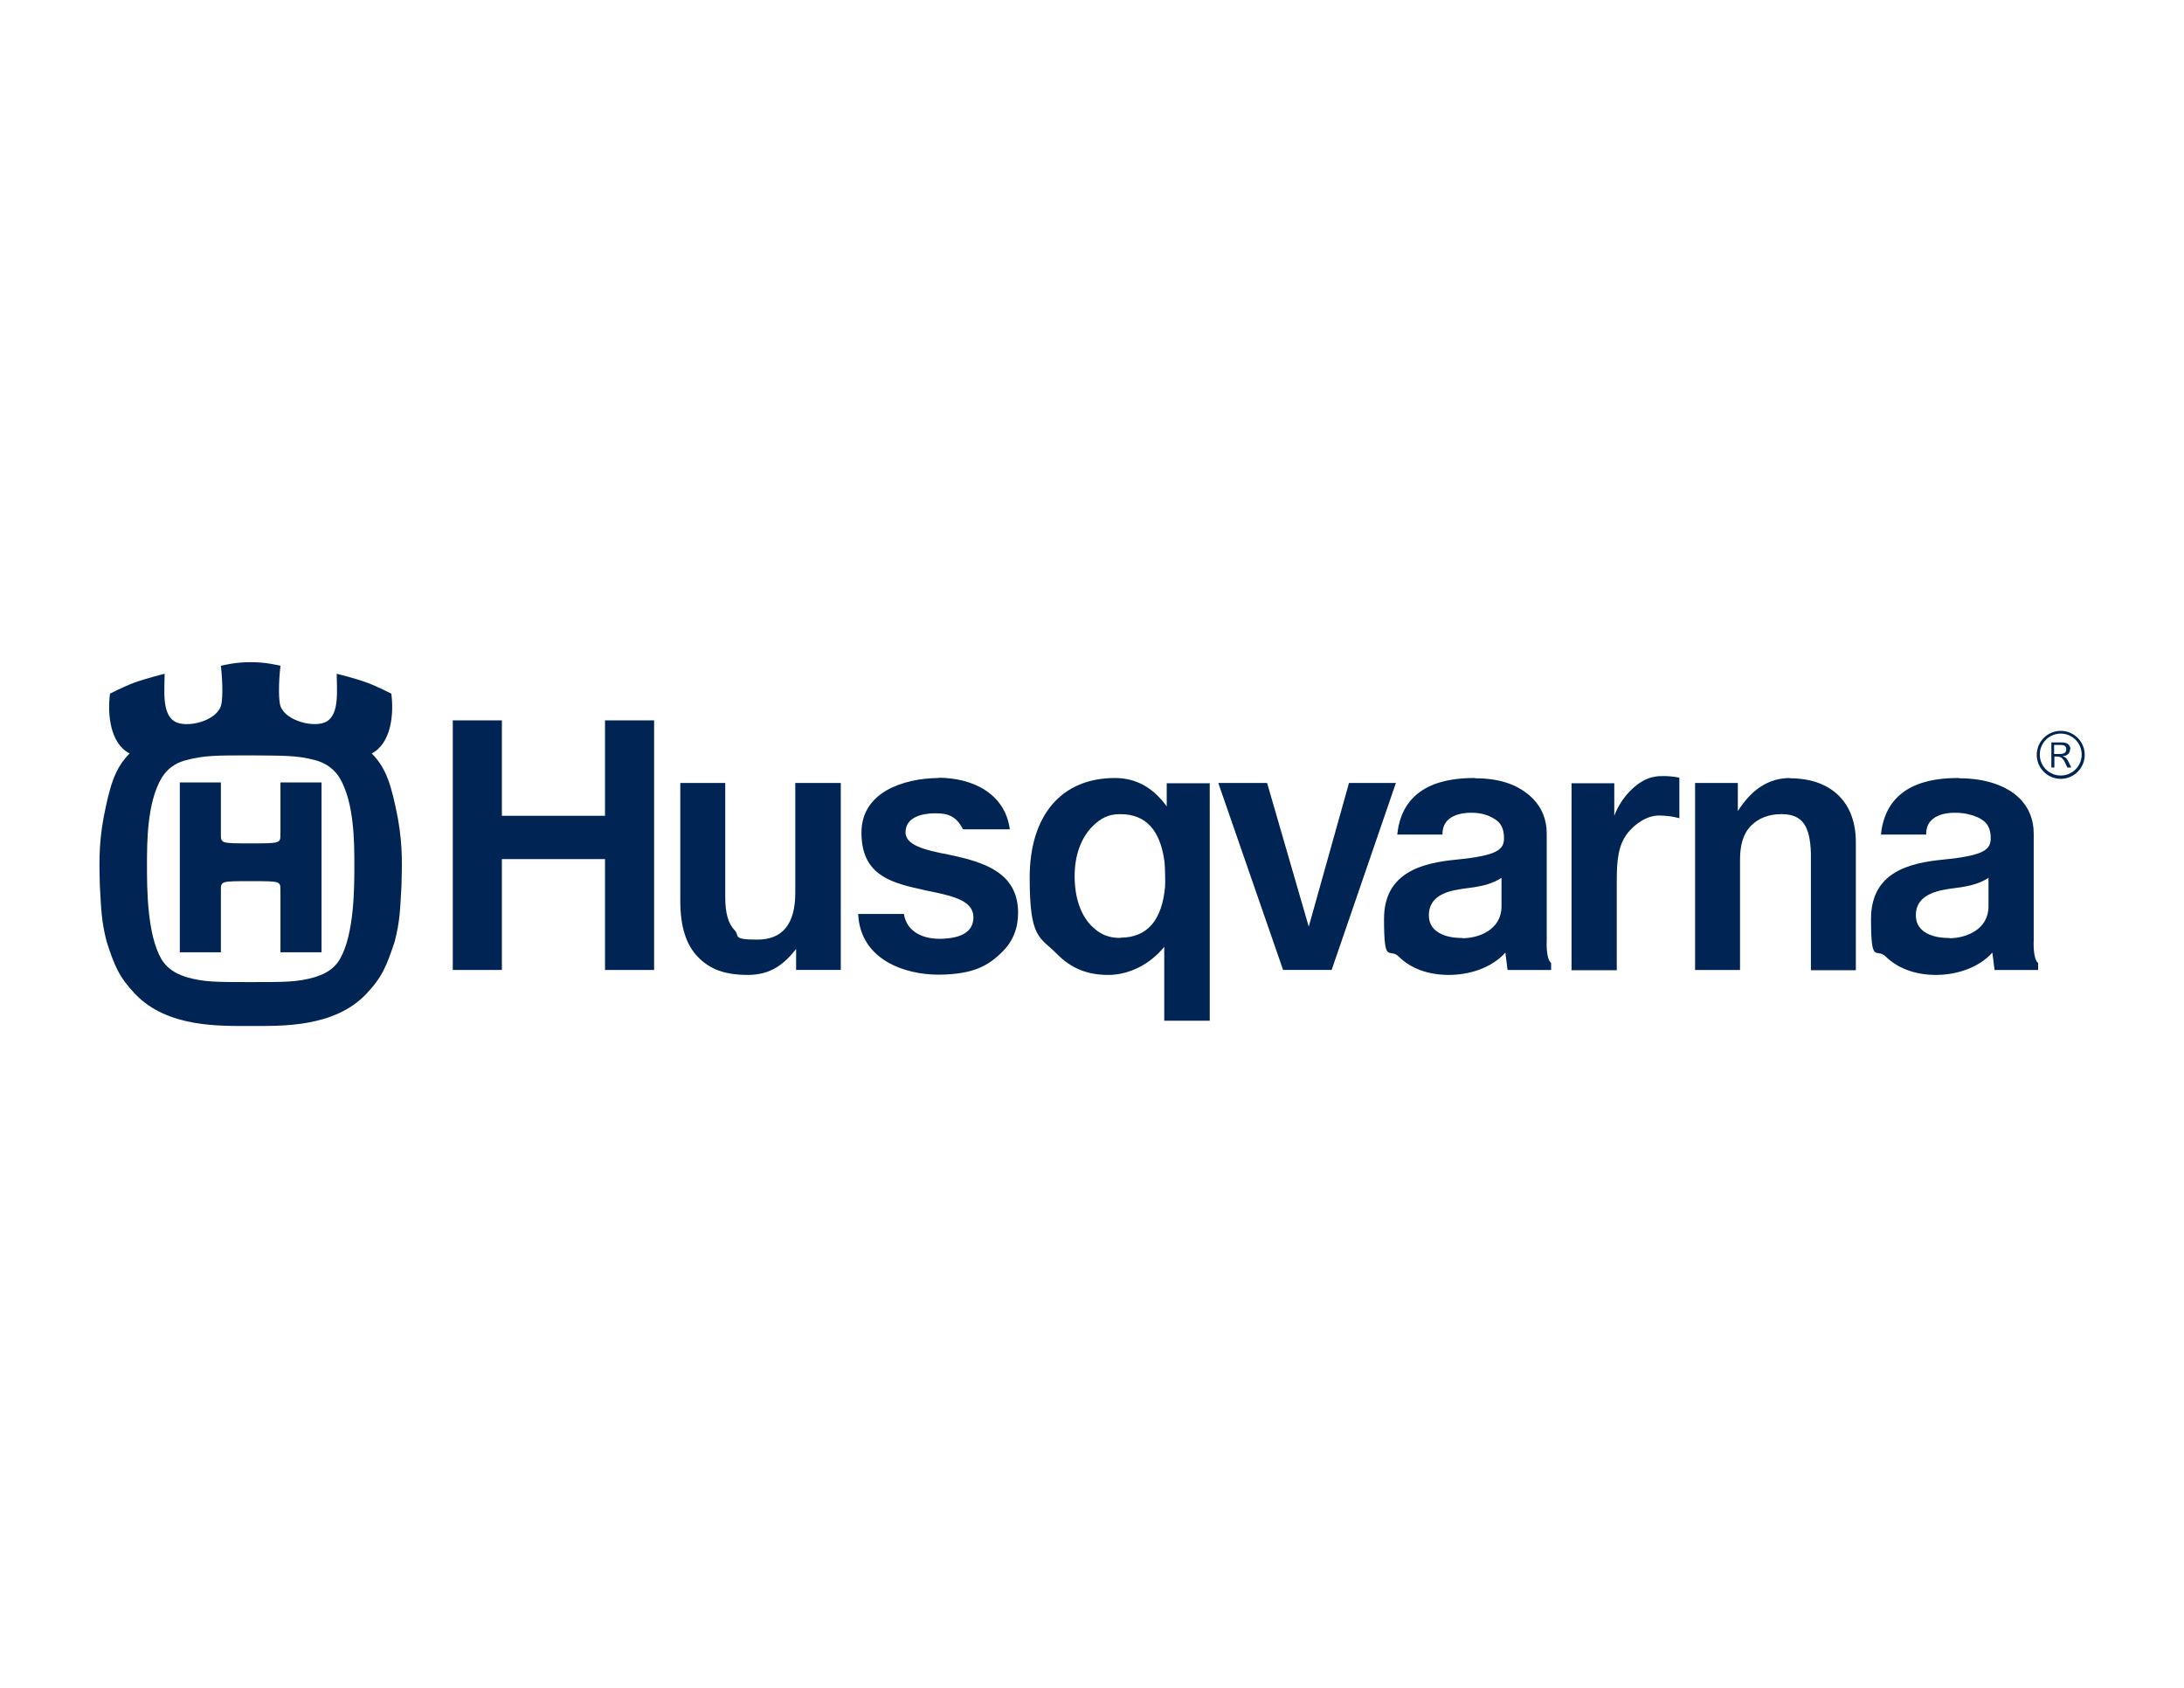
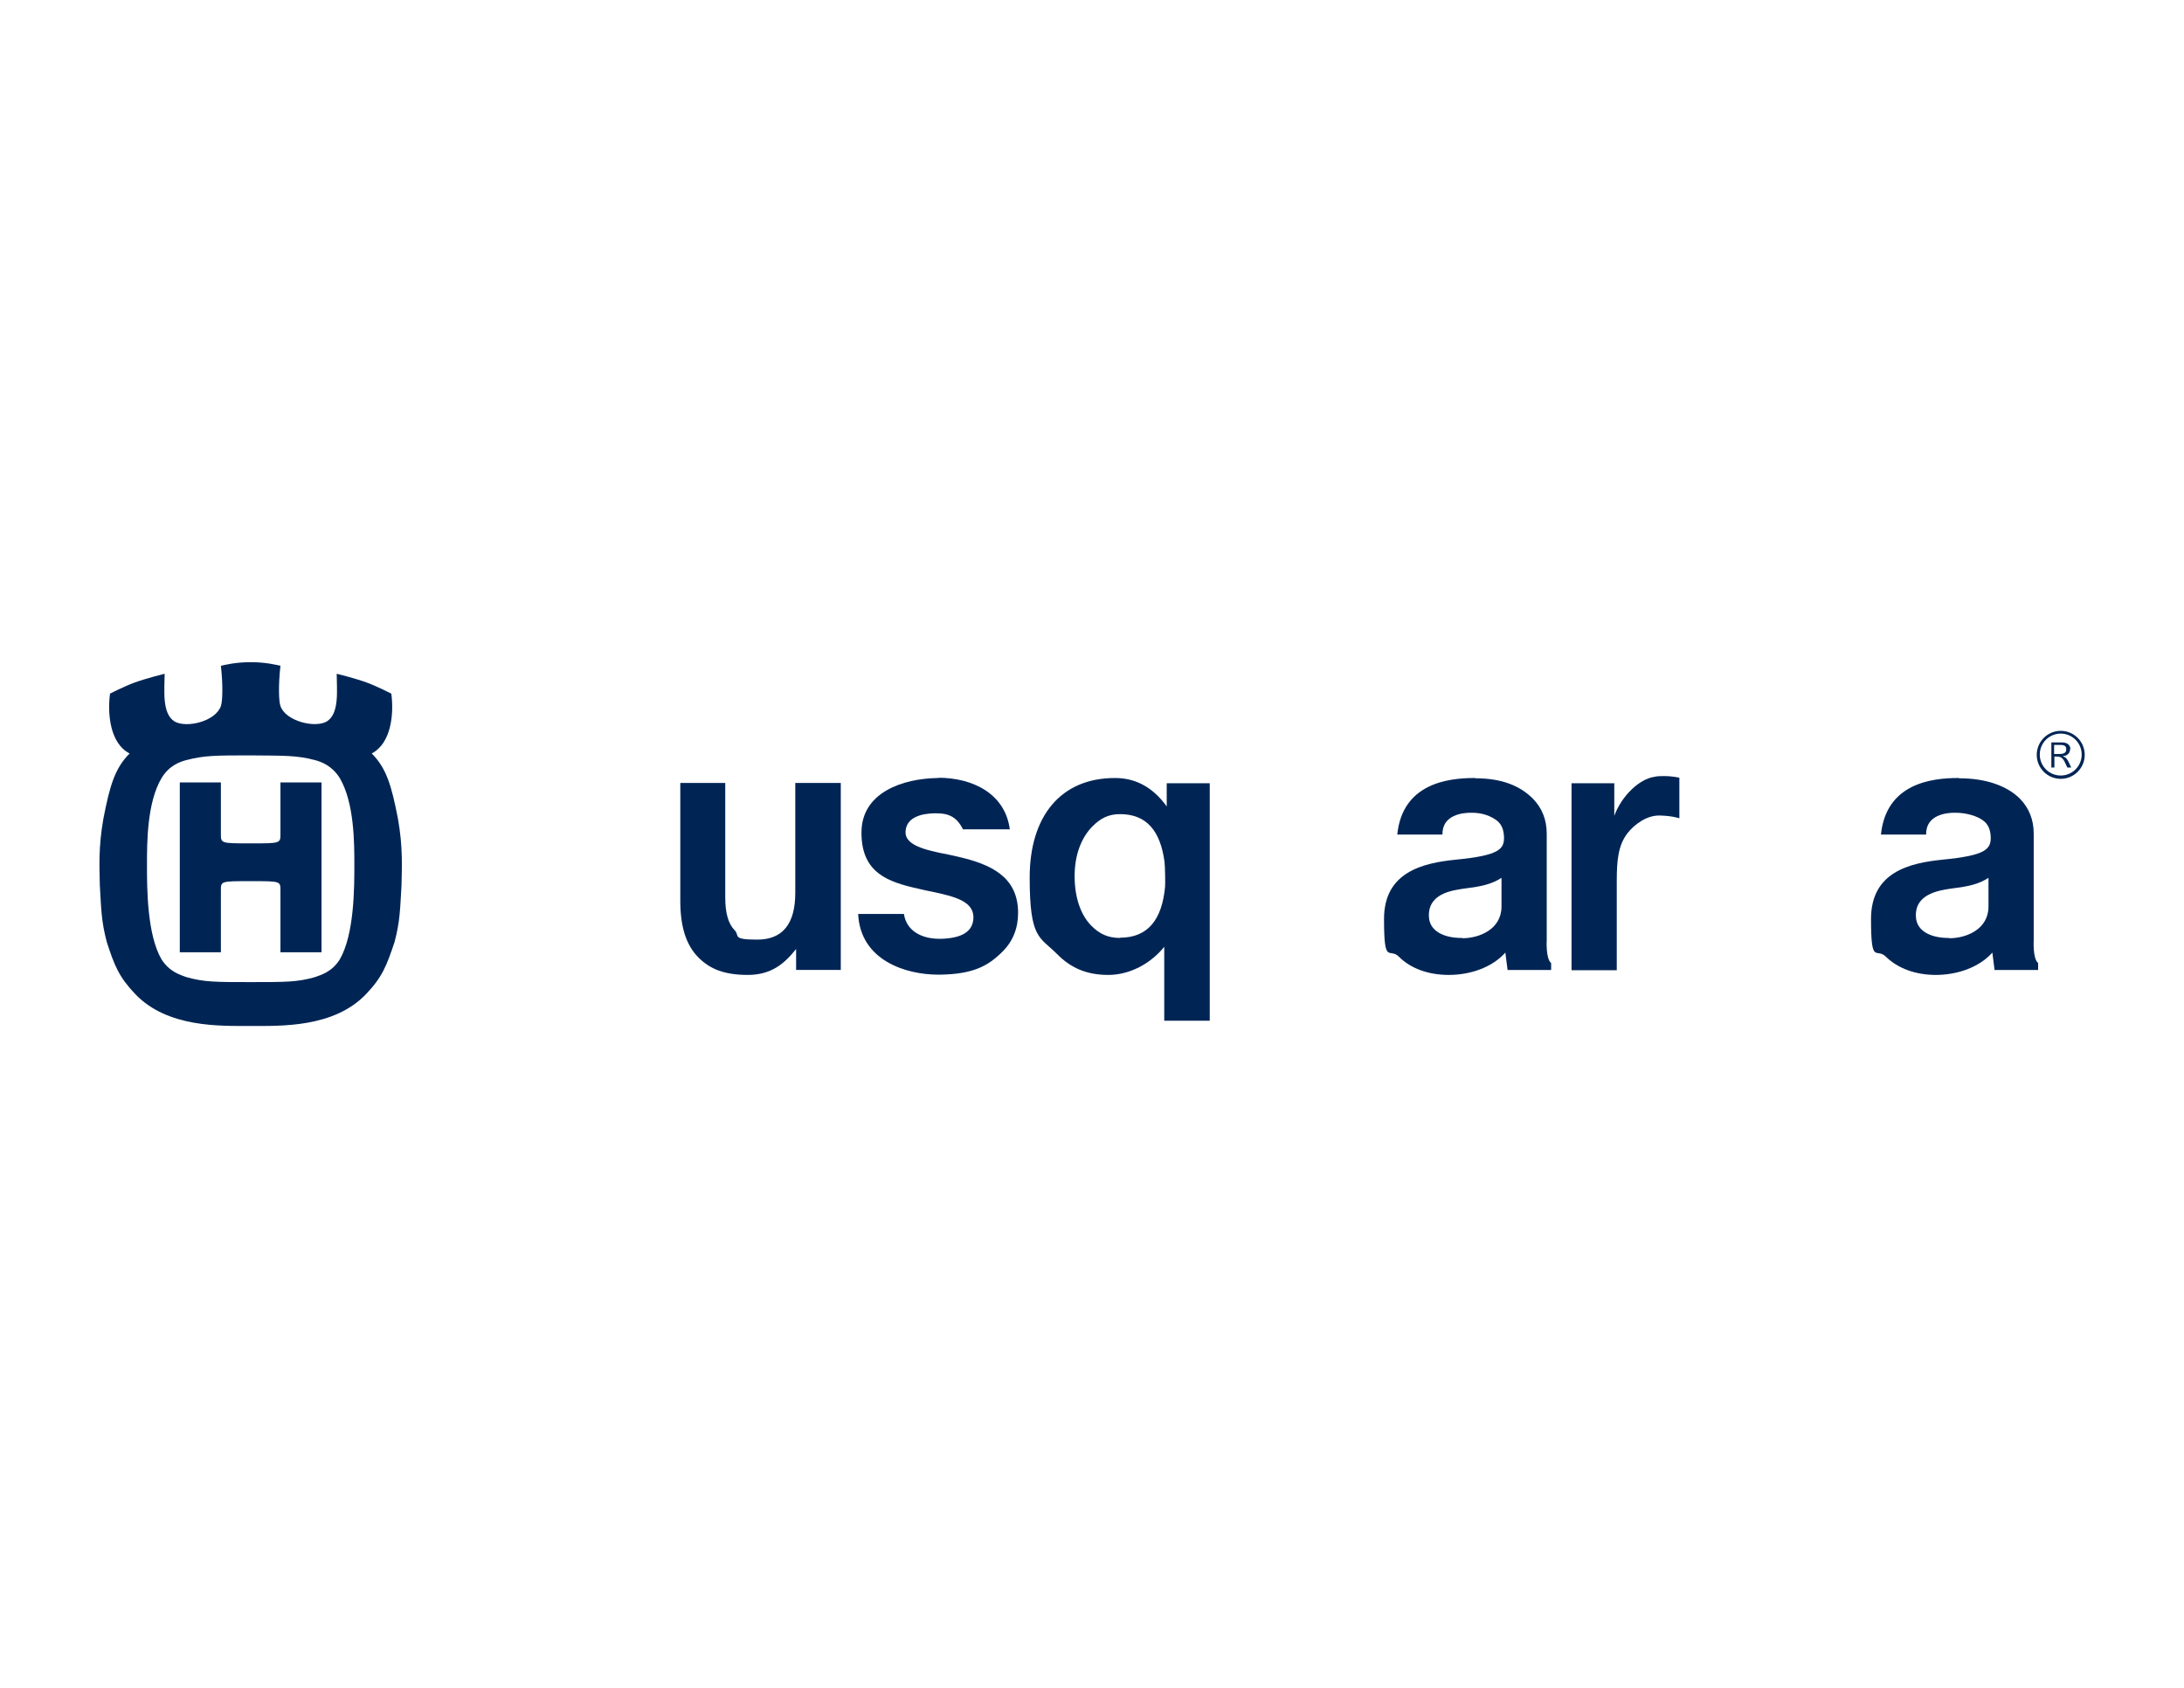
<svg xmlns="http://www.w3.org/2000/svg" id="Layer_1" viewBox="0 0 792 612">
  <defs>
    <style>.cls-1{fill:#002555;}</style>
  </defs>
  <path class="cls-1" d="M304.8,283.9h-16.4v39.8c0,11.2-4.5,17-13.8,17s-6.3-1.4-8.1-3.3c-2.4-2.4-3.5-6.3-3.5-12.1v-41.4h-16.3v42.7c0,9.4,2.1,16.1,6.6,20.6,4.2,4.2,9.4,6.3,17.9,6.3s13.3-4.1,17.5-9.4v7.6h16.2v-67.8" />
  <path class="cls-1" d="M530.3,340.1c0,0-.2,0-.3,0-6.1,0-11.4-2.3-11.8-7.4-.4-5.1,2.5-8.8,10.3-10.1,2-.4,4.1-.6,6.1-.9,3.1-.5,6.7-1.3,9.9-3.4v10.4c0,8.3-8.1,11.5-14.2,11.5M534.9,282.1c0,0-.1,0-.2,0-9.7,0-26.1,2-28,20.5h16.4c-.2-7.3,7.7-7.9,10.1-7.9s.7,0,.7,0c3.5,0,6.7,1.1,9,2.9,1.4,1.1,2.4,2.9,2.5,5.8.2,4.6-2,6.8-17.4,8.3-11.9,1.2-26.1,4.4-26.1,21.5s1.9,10.2,5.4,13.7c4.3,4.3,10.7,6.6,18.1,6.6s15.5-2.5,20.5-8.1l.8,6.3h15.8v-2.5c-2-1.6-1.6-8.3-1.6-8.3v-38.6c0-5.1-1.7-9.3-5-12.7-4.7-4.7-11.3-7.4-20.9-7.4" />
  <path class="cls-1" d="M406.3,340.1c-4.6,0-7.6-1.5-10.5-4.4-3.9-3.9-6.1-10.3-6.1-18s2.4-13.9,6.4-18c3-3,5.8-4.5,10.1-4.5,9.6,0,14.6,6.1,16.1,17.3.2,1.7.3,7.8.2,9-1.1,11.9-6.2,18.5-16.3,18.5M404.3,282.1c-19.6,0-30.9,13.8-30.9,36.1s3.6,21.4,9.9,27.7c5,5.1,10.8,7.6,18.6,7.6s15.4-4.1,20.3-10.2v26.8h16.5s0-86.1,0-86.1h-15.6c0,0,0,8.4,0,8.4-4.2-5.8-10.1-10.3-18.7-10.3" />
-   <polygon class="cls-1" points="237.2 261.2 219.4 261.2 219.4 295.8 182 295.8 182 261.2 164.2 261.2 164.2 351.7 182 351.7 182 311.5 219.4 311.5 219.4 351.7 237.2 351.7 237.2 261.2" />
  <path class="cls-1" d="M340.6,282.1c-.2,0-.4,0-.6,0-12.6.2-27.6,5.2-27.6,19.8s9.5,17.9,20.9,20.4c1.5.4,3.1.7,4.6,1,8.5,1.8,14.9,3.5,15.1,9.1.1,5.6-4.6,7.8-11.7,8-.2,0-.4,0-.6,0-6.7,0-12-3-12.9-9h-16.6c.8,16.8,17.2,22,29,22s.5,0,.8,0c11.9-.2,17.3-3.1,22.6-8.4,3.7-3.7,5.6-8.4,5.6-14,0-13.2-10-17.6-21.5-20.3l-3.6-.8c-8.9-1.7-16.2-3.5-15.7-8.6.4-5.1,6-6.3,10.3-6.4.3,0,.6,0,.8,0,4,0,7.3.9,9.7,5.8h17c-1.7-12.9-13.4-18.7-26-18.7" />
-   <polygon class="cls-1" points="506.2 283.9 489.2 283.9 474.6 336 459.5 283.9 441.8 283.9 465.3 351.7 482.9 351.7 506.2 283.9" />
  <path class="cls-1" d="M603.3,281.4c-1.1,0-2.3,0-3.5.3-5.3.8-11.7,6.8-14.4,14.1v-11.8h-15.5v67.8h16.4v-32.4c0-7.4.5-12.9,3.9-17.3,2.5-3.2,6.9-6.4,11.4-6.4s.2,0,.3,0c4.5.1,7.1,1,7.1,1v-14.7s-2.4-.6-5.6-.6" />
-   <path class="cls-1" d="M649.2,282.1c-8,0-14.1,4.3-19,12v-10.2h-15.5v67.8h16.3v-40c0-4.9,1-9.4,4.1-12.4,2.6-2.6,6.3-4.1,10.8-4.1s.3,0,.4,0c7.5.1,10.1,4.5,10.4,14.2v42.4s16.3,0,16.3,0v-46.4c0-7.1-2.1-12.8-6.1-16.8-4.2-4.2-10.2-6.4-17.9-6.4" />
  <path class="cls-1" d="M706.9,340.1c0,0-.2,0-.3,0-6.1,0-11.4-2.3-11.8-7.4-.4-5.1,2.5-8.7,10.3-10.1,2-.4,4.1-.6,6.1-.9,3.1-.5,6.7-1.3,9.9-3.4v10.4c0,8.3-8.1,11.5-14.2,11.5M710.3,282.1h-.2c-9.7,0-26.1,2-28,20.5h16.4c-.2-7.3,7.7-7.9,10.1-7.9s.7,0,.7,0c3.5,0,7.8,1.1,10.1,3,1.4,1.1,2.4,2.9,2.5,5.7.2,4.6-2,6.8-17.4,8.3-11.9,1.2-26,4.4-26,21.5s1.9,10.2,5.4,13.7c4.3,4.2,10.7,6.6,18.1,6.6s15.5-2.5,20.5-8.1l.8,6.3h15.8v-2.5c-2-1.6-1.6-8.3-1.6-8.3v-38.6c0-5.1-1.7-9.3-5-12.7-4.7-4.7-12.4-7.4-22-7.4" />
  <path class="cls-1" d="M747.3,282.4c-4.8,0-8.7-3.9-8.7-8.7s3.9-8.7,8.7-8.7,8.7,3.9,8.7,8.7-3.9,8.7-8.7,8.7M747.3,266c-4.2,0-7.6,3.4-7.6,7.6s3.4,7.6,7.6,7.6,7.6-3.4,7.6-7.6-3.4-7.6-7.6-7.6M750.7,271.6c0,.9-.4,1.7-1.1,2.1-.4.3-.9.4-1.6.5,1.3.5,1.6.7,3.1,4.1h-1.4c-1.5-3.4-1.9-4-4.2-4h-.5v4h-1.1v-9.1h3.8c3.1,0,3.1,2.2,3.1,2.4M744.9,273.4h1.5c1.5,0,2.9-.1,2.9-1.7s-1.2-1.6-2.7-1.6h-1.7v3.3Z" />
  <path class="cls-1" d="M90.9,240.1c5.6,0,9.3,1,10.8,1.3-.8,7.2-.6,12.9,0,14.6,1.9,5.5,12.5,8.1,16.8,5.6,4.7-2.9,3.6-11.6,3.6-17.3,0,0,7,1.7,11.2,3.3,3.5,1.3,8.6,3.9,8.6,3.9,1,7.3,0,18-7.1,21.7,5.4,5.4,7.2,11.8,9.5,23.6,1.9,10.6,1.4,18,1.3,24.2-.5,8.4-.5,12.9-2.5,20.5-2.9,8.7-4.5,12.8-10.3,18.9-11.7,12.3-30.9,11.6-41.9,11.6-11,0-30.2.7-41.9-11.6-5.8-6.1-7.5-10.2-10.3-18.9-2-7.6-2-12.1-2.5-20.5-.1-6.2-.6-13.6,1.3-24.2,2.3-11.8,4.1-18.2,9.5-23.6-7.1-3.6-8.1-14.4-7.1-21.7,0,0,5.1-2.6,8.6-3.9,4.3-1.6,11.2-3.3,11.2-3.3,0,5.7-1.1,14.4,3.6,17.3,4.3,2.5,14.9,0,16.8-5.6.6-1.7.8-7.4,0-14.6,1.5-.3,5.2-1.3,10.8-1.3M90.9,356.1c12.9,0,17,0,23.3-1.8,2.2-.8,6.2-1.9,9-6.4,5.3-9.1,5.3-26.1,5.3-34.2s0-22.6-5.3-31.6c-2.9-4.6-6.8-5.9-9-6.5-6.5-1.7-10.7-1.6-23.3-1.7h0c-12.6,0-16.8,0-23.3,1.7-2.3.6-6.2,1.9-9,6.5-5.3,8.9-5.3,23.4-5.3,31.6s0,25.2,5.3,34.2c2.9,4.5,6.8,5.6,9,6.4,6.4,1.8,10.5,1.8,23.3,1.8h0Z" />
  <path class="cls-1" d="M90.9,319.5c11,0,10.8,0,10.8,3.5v22.3h14.9v-61.6h-14.9v18.5c0,3.6.2,3.6-10.8,3.6h0c-11,0-10.8,0-10.8-3.6v-18.5h-14.9v61.6h14.9v-22.3c0-3.5-.2-3.5,10.8-3.5h0Z" />
</svg>